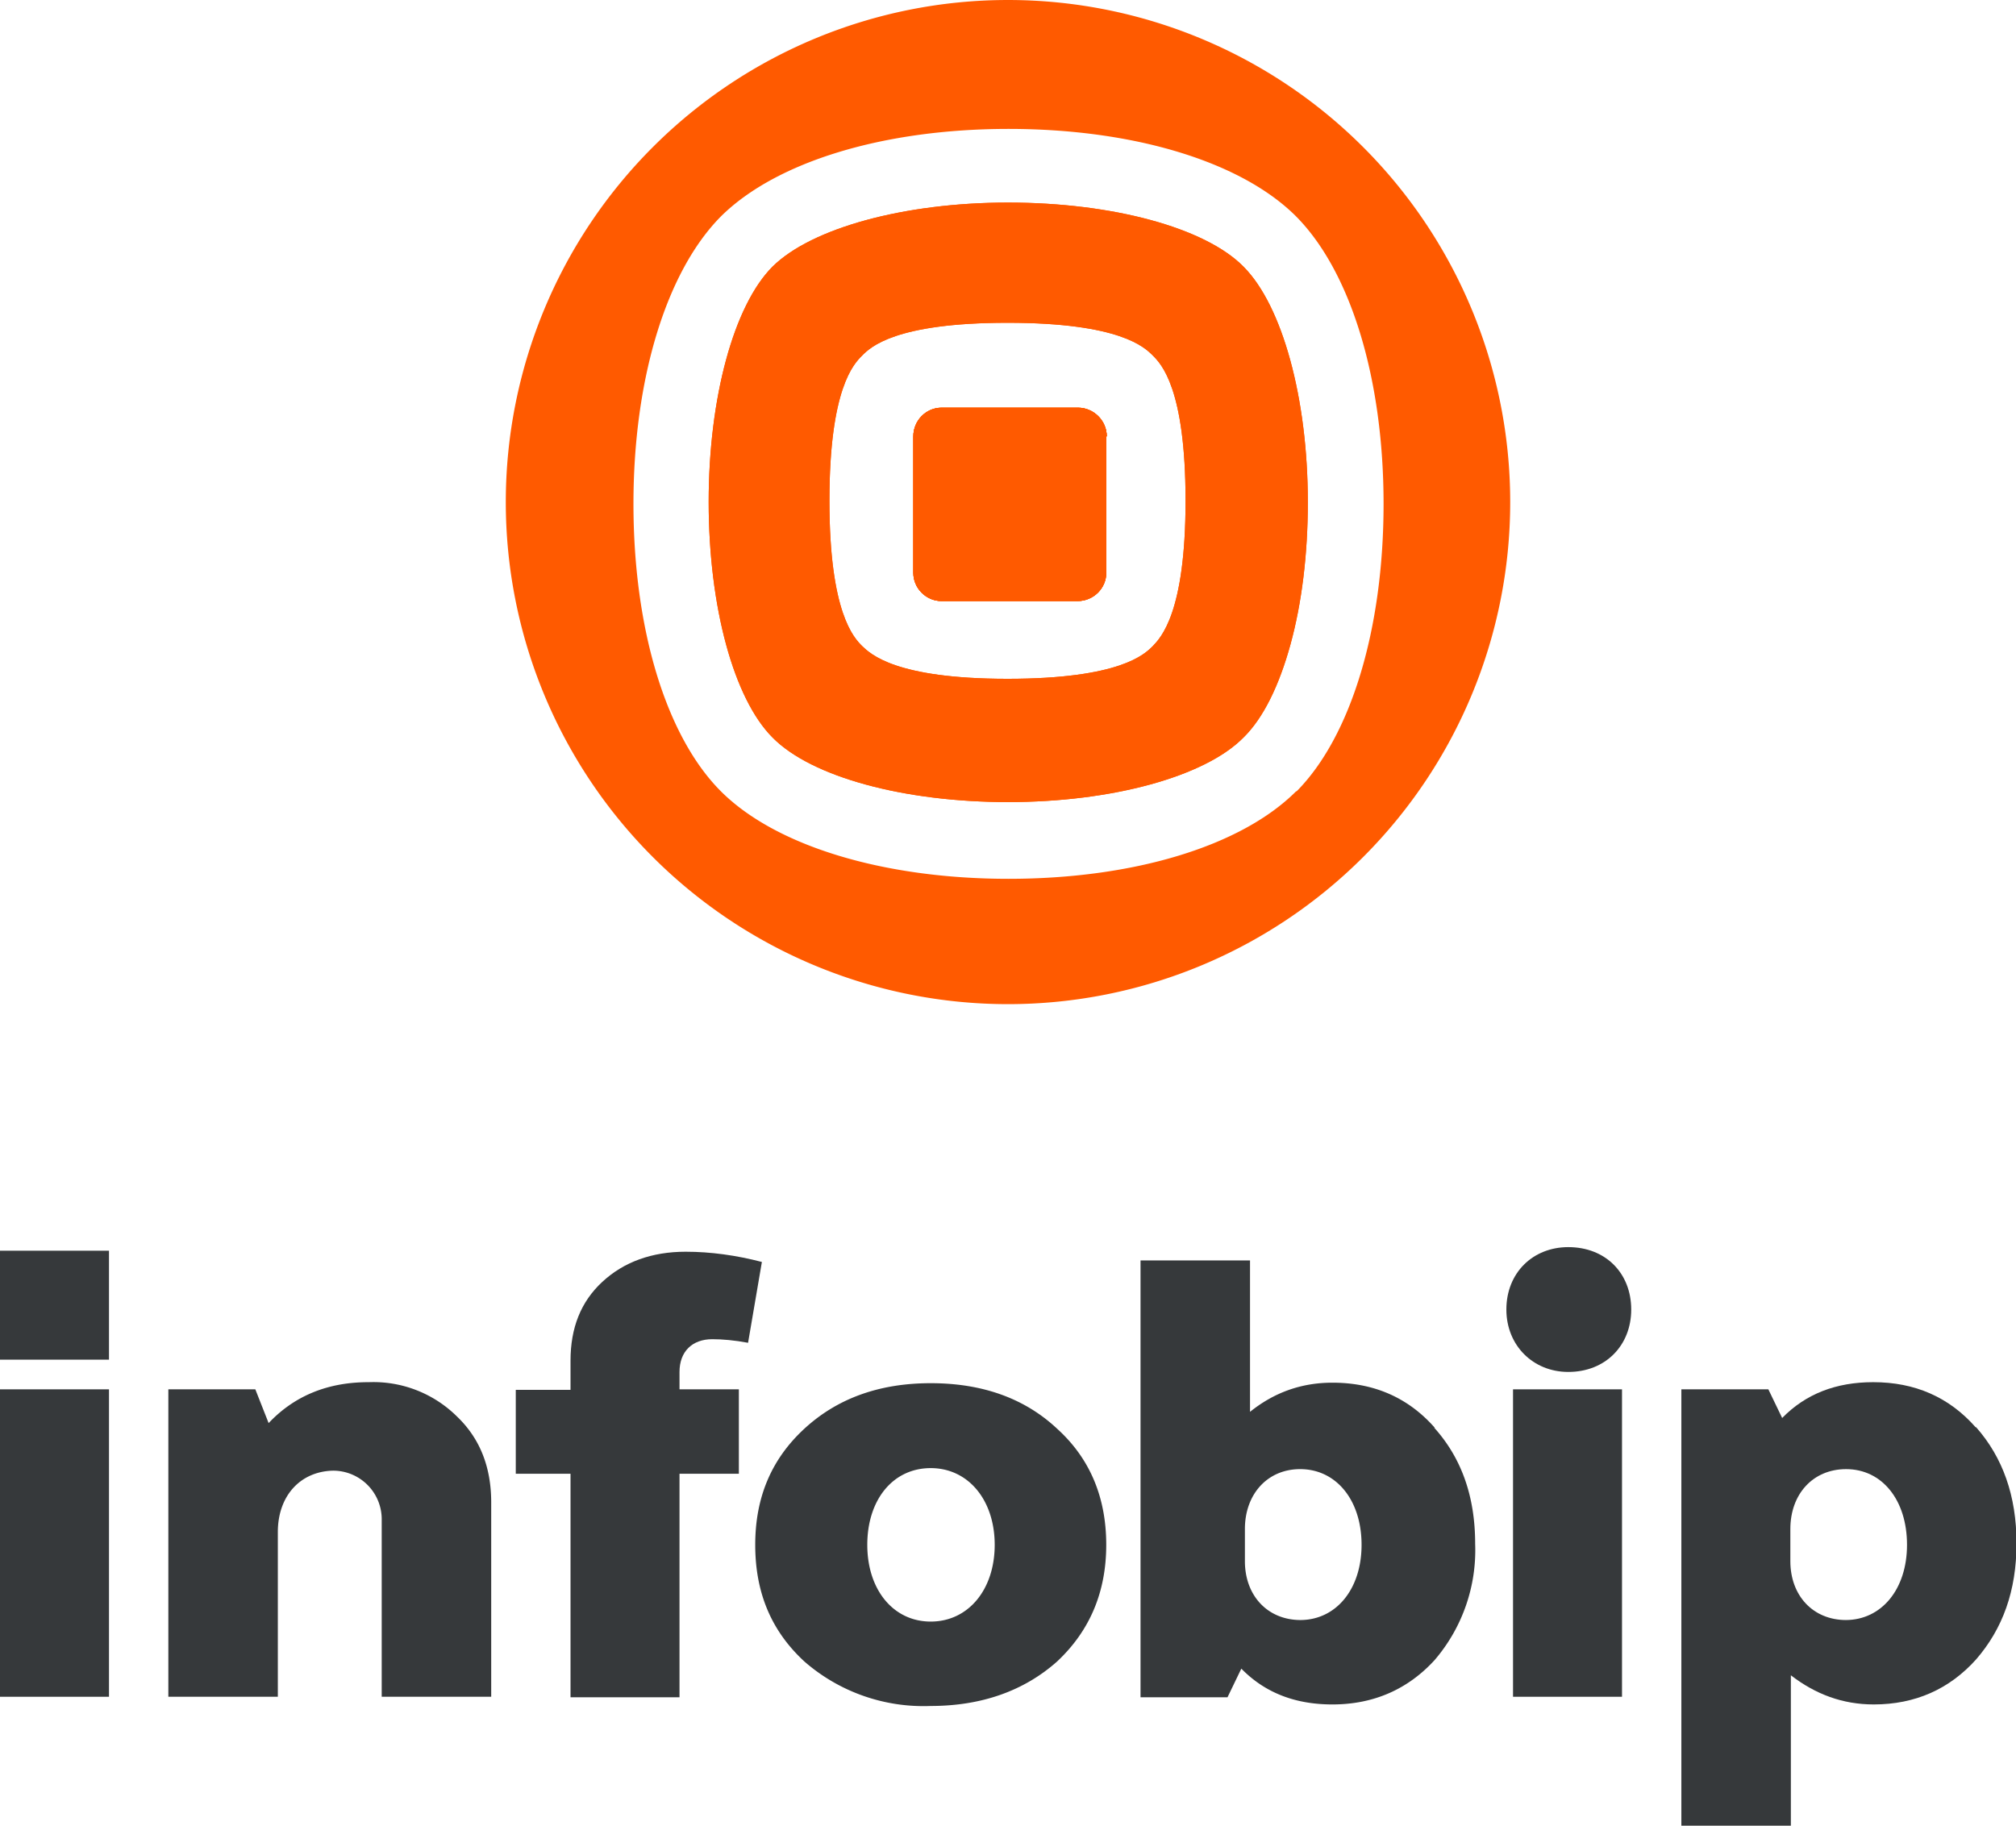
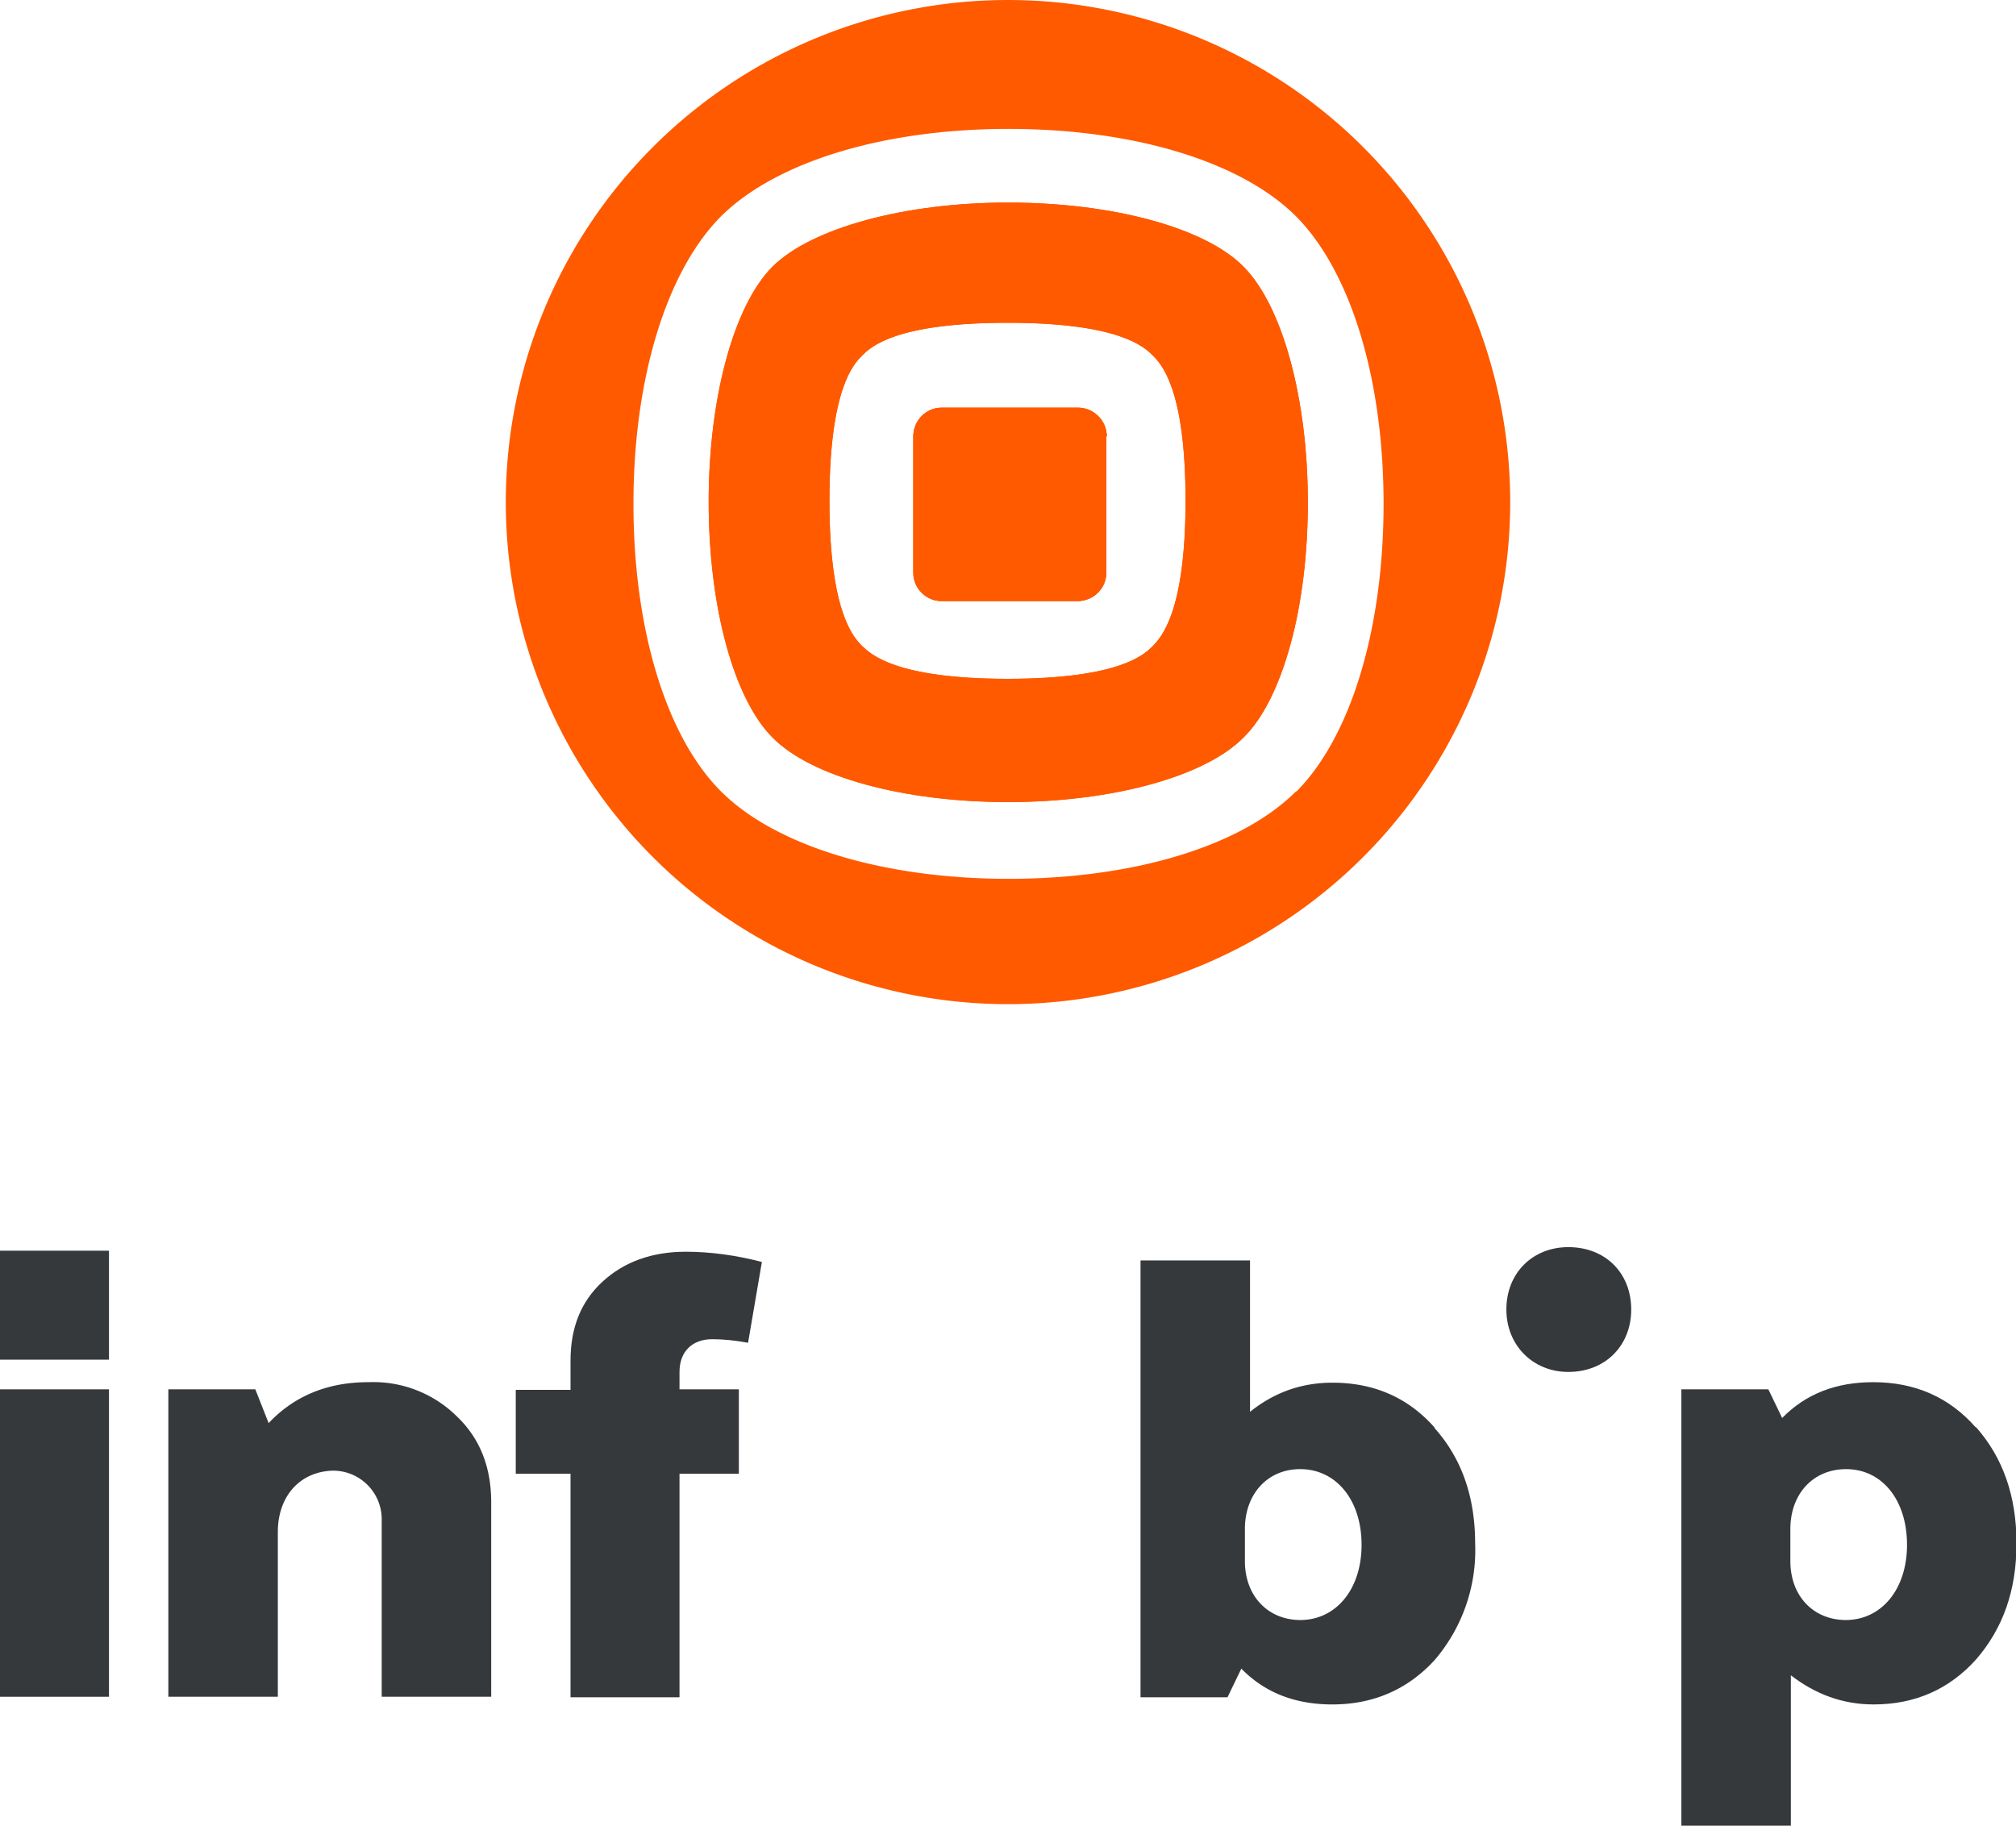
<svg xmlns="http://www.w3.org/2000/svg" xmlns:ns1="http://www.inkscape.org/namespaces/inkscape" xmlns:ns2="http://sodipodi.sourceforge.net/DTD/sodipodi-0.dtd" ns1:version="1.0 (4035a4fb49, 2020-05-01)" height="356.9" width="394" ns2:docname="Infobip.svg" xml:space="preserve" viewBox="0 0 394 356.9" y="0" x="0" id="Layer_1" version="1.1">
  <defs id="defs58" />
  <ns2:namedview ns1:current-layer="Layer_1" ns1:window-maximized="1" ns1:window-y="-8" ns1:window-x="-8" ns1:cy="178.4" ns1:cx="197" ns1:zoom="1.4" fit-margin-bottom="0" fit-margin-right="0" fit-margin-left="0" fit-margin-top="0" showgrid="false" id="namedview56" ns1:window-height="1017" ns1:window-width="1920" ns1:pageshadow="2" ns1:pageopacity="0" guidetolerance="10" gridtolerance="10" objecttolerance="10" borderopacity="1" bordercolor="#666666" pagecolor="#ffffff" />
  <style id="style2" type="text/css">.st0{fill:#36393B;}
	.st1{fill:#FF5A00;}</style>
  <g transform="translate(-103 -121.5)" id="Infobip_Logo_Vertical_RGB_1_">
    <g id="g52">
      <g id="g32">
        <path id="path4" d="M175 391.7c-8 0-14.5 2.7-19.5 8l-2.6-6.6h-17v60.1h21.4V421c0-7 4.3-11.8 10.7-12a9.5 9.5 0 0 1 9.6 9.7v34.5H199v-38c0-6.9-2.2-12.5-6.7-16.8a23.2 23.2 0 0 0-17.2-6.7z" class="st0" />
        <g id="g10">
          <rect id="rect6" height="21.3" width="21.3" class="st0" y="366" x="103" />
          <rect id="rect8" height="60.1" width="21.3" class="st0" y="393.1" x="103" />
        </g>
        <g id="g14">
          <path id="path12" d="M489.1 400.5c-5.2-5.9-11.9-8.8-20-8.8-7.3 0-13.2 2.3-17.8 7l-2.7-5.6h-17v85.4H453V449c4.8 3.7 10.1 5.7 16.2 5.7 8.1 0 14.8-3 20-8.8 5.2-6 7.9-13.4 7.9-22.7 0-9.3-2.7-16.8-7.9-22.7zm-25.3 37.7c-6.5 0-10.9-4.8-10.9-11.5v-6.3c0-6.8 4.4-11.7 10.9-11.7 7 0 11.9 6 11.9 14.8 0 8.7-5 14.7-12 14.7z" class="st0" />
        </g>
        <g id="g20">
          <path id="path16" d="M409.5 365.3c-6.9 0-12.1 5-12.1 12.2 0 7 5.2 12.2 12.1 12.2 7.3 0 12.3-5.2 12.3-12.2 0-7.1-5-12.2-12.3-12.2z" class="st0" />
-           <rect id="rect18" height="60.1" width="21.3" class="st0" y="393.1" x="398.7" />
        </g>
        <g id="g24">
-           <path id="path22" d="M309.6 400.8c-6.4-6-14.7-8.9-24.7-8.9-10.1 0-18.3 3-24.7 8.9-6.5 6-9.6 13.5-9.6 22.7 0 9.3 3.1 16.8 9.6 22.8a35.4 35.4 0 0 0 24.7 8.7c10 0 18.3-3 24.7-8.7 6.4-6 9.6-13.6 9.6-22.8 0-9.3-3.2-16.9-9.6-22.7zm-24.7 37.7c-7.3 0-12.4-6.2-12.4-15s5-15 12.4-15c7.3 0 12.5 6.2 12.5 15s-5.2 15-12.5 15z" class="st0" />
-         </g>
+           </g>
        <path id="path26" d="M242.2 383.3c2 0 4.3.2 7 .7l2.7-15.8c-5-1.3-10-2-14.9-2-6.6 0-12.1 2-16.3 5.9-4.2 3.9-6.2 9-6.2 15.4v5.7h-10.7v16.4h10.7v43.7h21.3v-43.7h11.6v-16.5h-11.6v-3.4c0-4 2.5-6.4 6.4-6.4z" class="st0" />
        <g id="g30">
          <path id="path28" d="M383.4 400.6c-5.2-5.9-11.9-8.8-20-8.8-6.2 0-11.5 2-16.1 5.7v-29.6h-21.4v85.4h17l2.7-5.6c4.6 4.7 10.5 7 17.8 7 8.1 0 14.8-3 20-8.7a33 33 0 0 0 7.9-22.7c0-9.3-2.7-16.8-8-22.7zm-26.2 37.6c-6.5 0-10.9-4.8-10.9-11.5v-6.3c0-6.8 4.4-11.7 10.8-11.7 7 0 12 6 12 14.8 0 8.7-5 14.7-12 14.7z" class="st0" />
        </g>
      </g>
      <g id="g50">
        <g id="g40">
          <path id="path34" d="M319.2 206.8v26.7c0 3-2.5 5.5-5.6 5.5H287c-3 0-5.5-2.5-5.5-5.5v-26.7c0-3.1 2.5-5.6 5.5-5.6h26.7c3 0 5.6 2.5 5.6 5.6z" class="st1" />
          <path id="path36" d="M346 173.6c-7.5-7.6-25.6-12.5-46-12.5-20.3 0-38.4 5-46 12.5-7.6 7.6-12.5 25.7-12.5 46 0 20.5 4.9 38.5 12.5 46.1 7.6 7.7 25.7 12.6 46 12.6 20.4 0 38.5-5 46-12.6 3.9-3.8 7-10.2 9.2-18.2 2.2-8 3.4-17.6 3.4-27.8 0-20.4-5-38.4-12.5-46zm-17.7 74.2c-1.6 1.6-6.4 6.4-28.4 6.4s-26.8-4.9-28.4-6.4c-1.6-1.6-6.4-6.5-6.4-28.4 0-22 4.8-26.8 6.4-28.4 1.6-1.6 6.4-6.4 28.4-6.4s26.8 4.8 28.4 6.4c1.6 1.6 6.4 6.4 6.4 28.4s-4.9 26.8-6.4 28.4z" class="st1" />
          <path id="path38" d="M319.2 206.8v26.7c0 3-2.5 5.5-5.6 5.5H287c-3 0-5.5-2.5-5.5-5.5v-26.7c0-3.1 2.5-5.6 5.5-5.6h26.7c3 0 5.6 2.5 5.6 5.6z" class="st1" />
        </g>
-         <path id="path42" d="M319.2 206.8v26.7c0 3-2.5 5.5-5.6 5.5H287c-3 0-5.5-2.5-5.5-5.5v-26.7c0-3.1 2.5-5.6 5.5-5.6h26.7c3 0 5.6 2.5 5.6 5.6z" class="st1" />
        <path id="path44" d="M319.2 206.8v26.7c0 3-2.5 5.5-5.6 5.5H287c-3 0-5.5-2.5-5.5-5.5v-26.7c0-3.1 2.5-5.6 5.5-5.6h26.7c3 0 5.6 2.5 5.6 5.6z" class="st1" />
        <path id="path46" d="M346 173.6c-7.5-7.6-25.6-12.5-46-12.5-20.3 0-38.4 5-46 12.5-7.6 7.6-12.5 25.7-12.5 46 0 20.5 4.9 38.5 12.5 46.1 7.6 7.7 25.7 12.6 46 12.6 20.4 0 38.5-5 46-12.6 3.9-3.8 7-10.2 9.2-18.2 2.2-8 3.4-17.6 3.4-27.8 0-20.4-5-38.4-12.5-46zm-17.7 74.2c-1.6 1.6-6.4 6.4-28.4 6.4s-26.8-4.9-28.4-6.4c-1.6-1.6-6.4-6.5-6.4-28.4 0-22 4.8-26.8 6.4-28.4 1.6-1.6 6.4-6.4 28.4-6.4s26.8 4.8 28.4 6.4c1.6 1.6 6.4 6.4 6.4 28.4s-4.9 26.8-6.4 28.4z" class="st1" />
        <path id="path48" d="M300 121.5a98.1 98.1 0 1 0 0 196.3 98.1 98.1 0 0 0 0-196.3zm56.3 154.7c-10.7 10.7-31.7 17.1-56.2 17.1-24.4 0-45.5-6.4-56.2-17.1-10.7-10.7-17.1-31.7-17.1-56.2 0-24.4 6.4-45.4 17.1-56.2 10.8-10.7 31.8-17.1 56.2-17.1 24.5 0 45.5 6.4 56.2 17.1 10.7 10.8 17.1 31.8 17.1 56.2 0 24.5-6.4 45.5-17 56.2z" class="st1" />
      </g>
    </g>
  </g>
</svg>